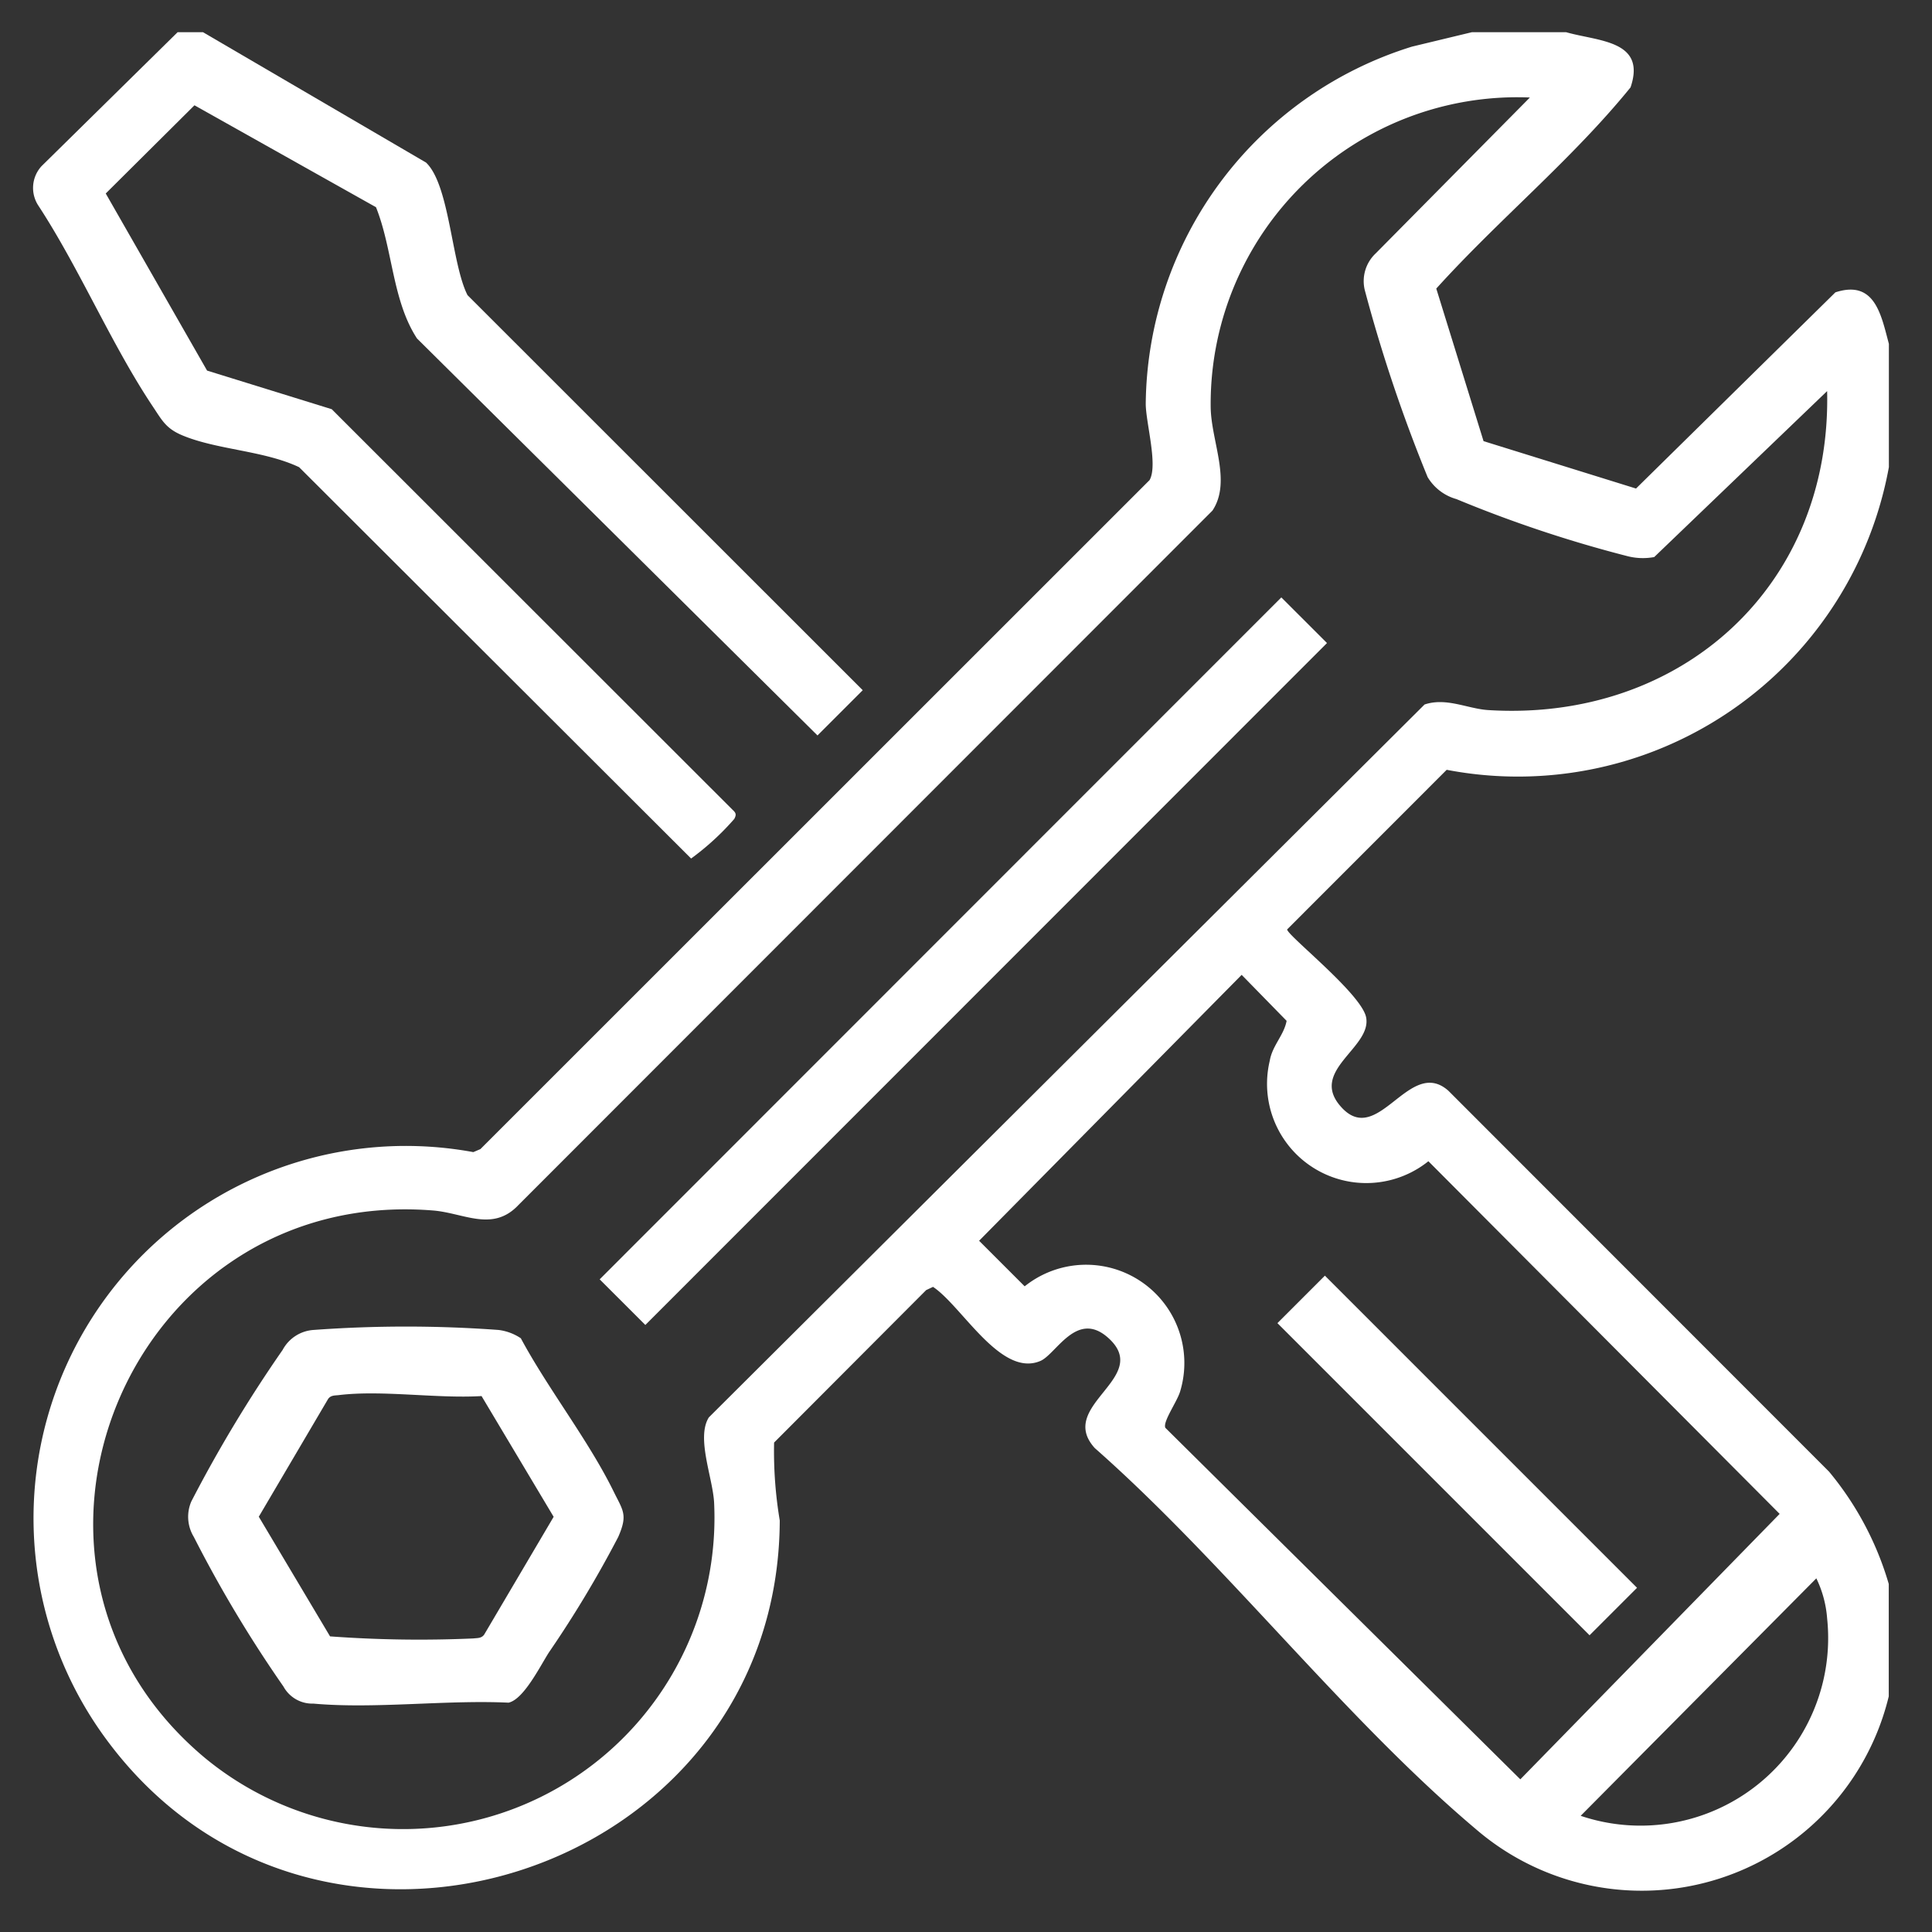
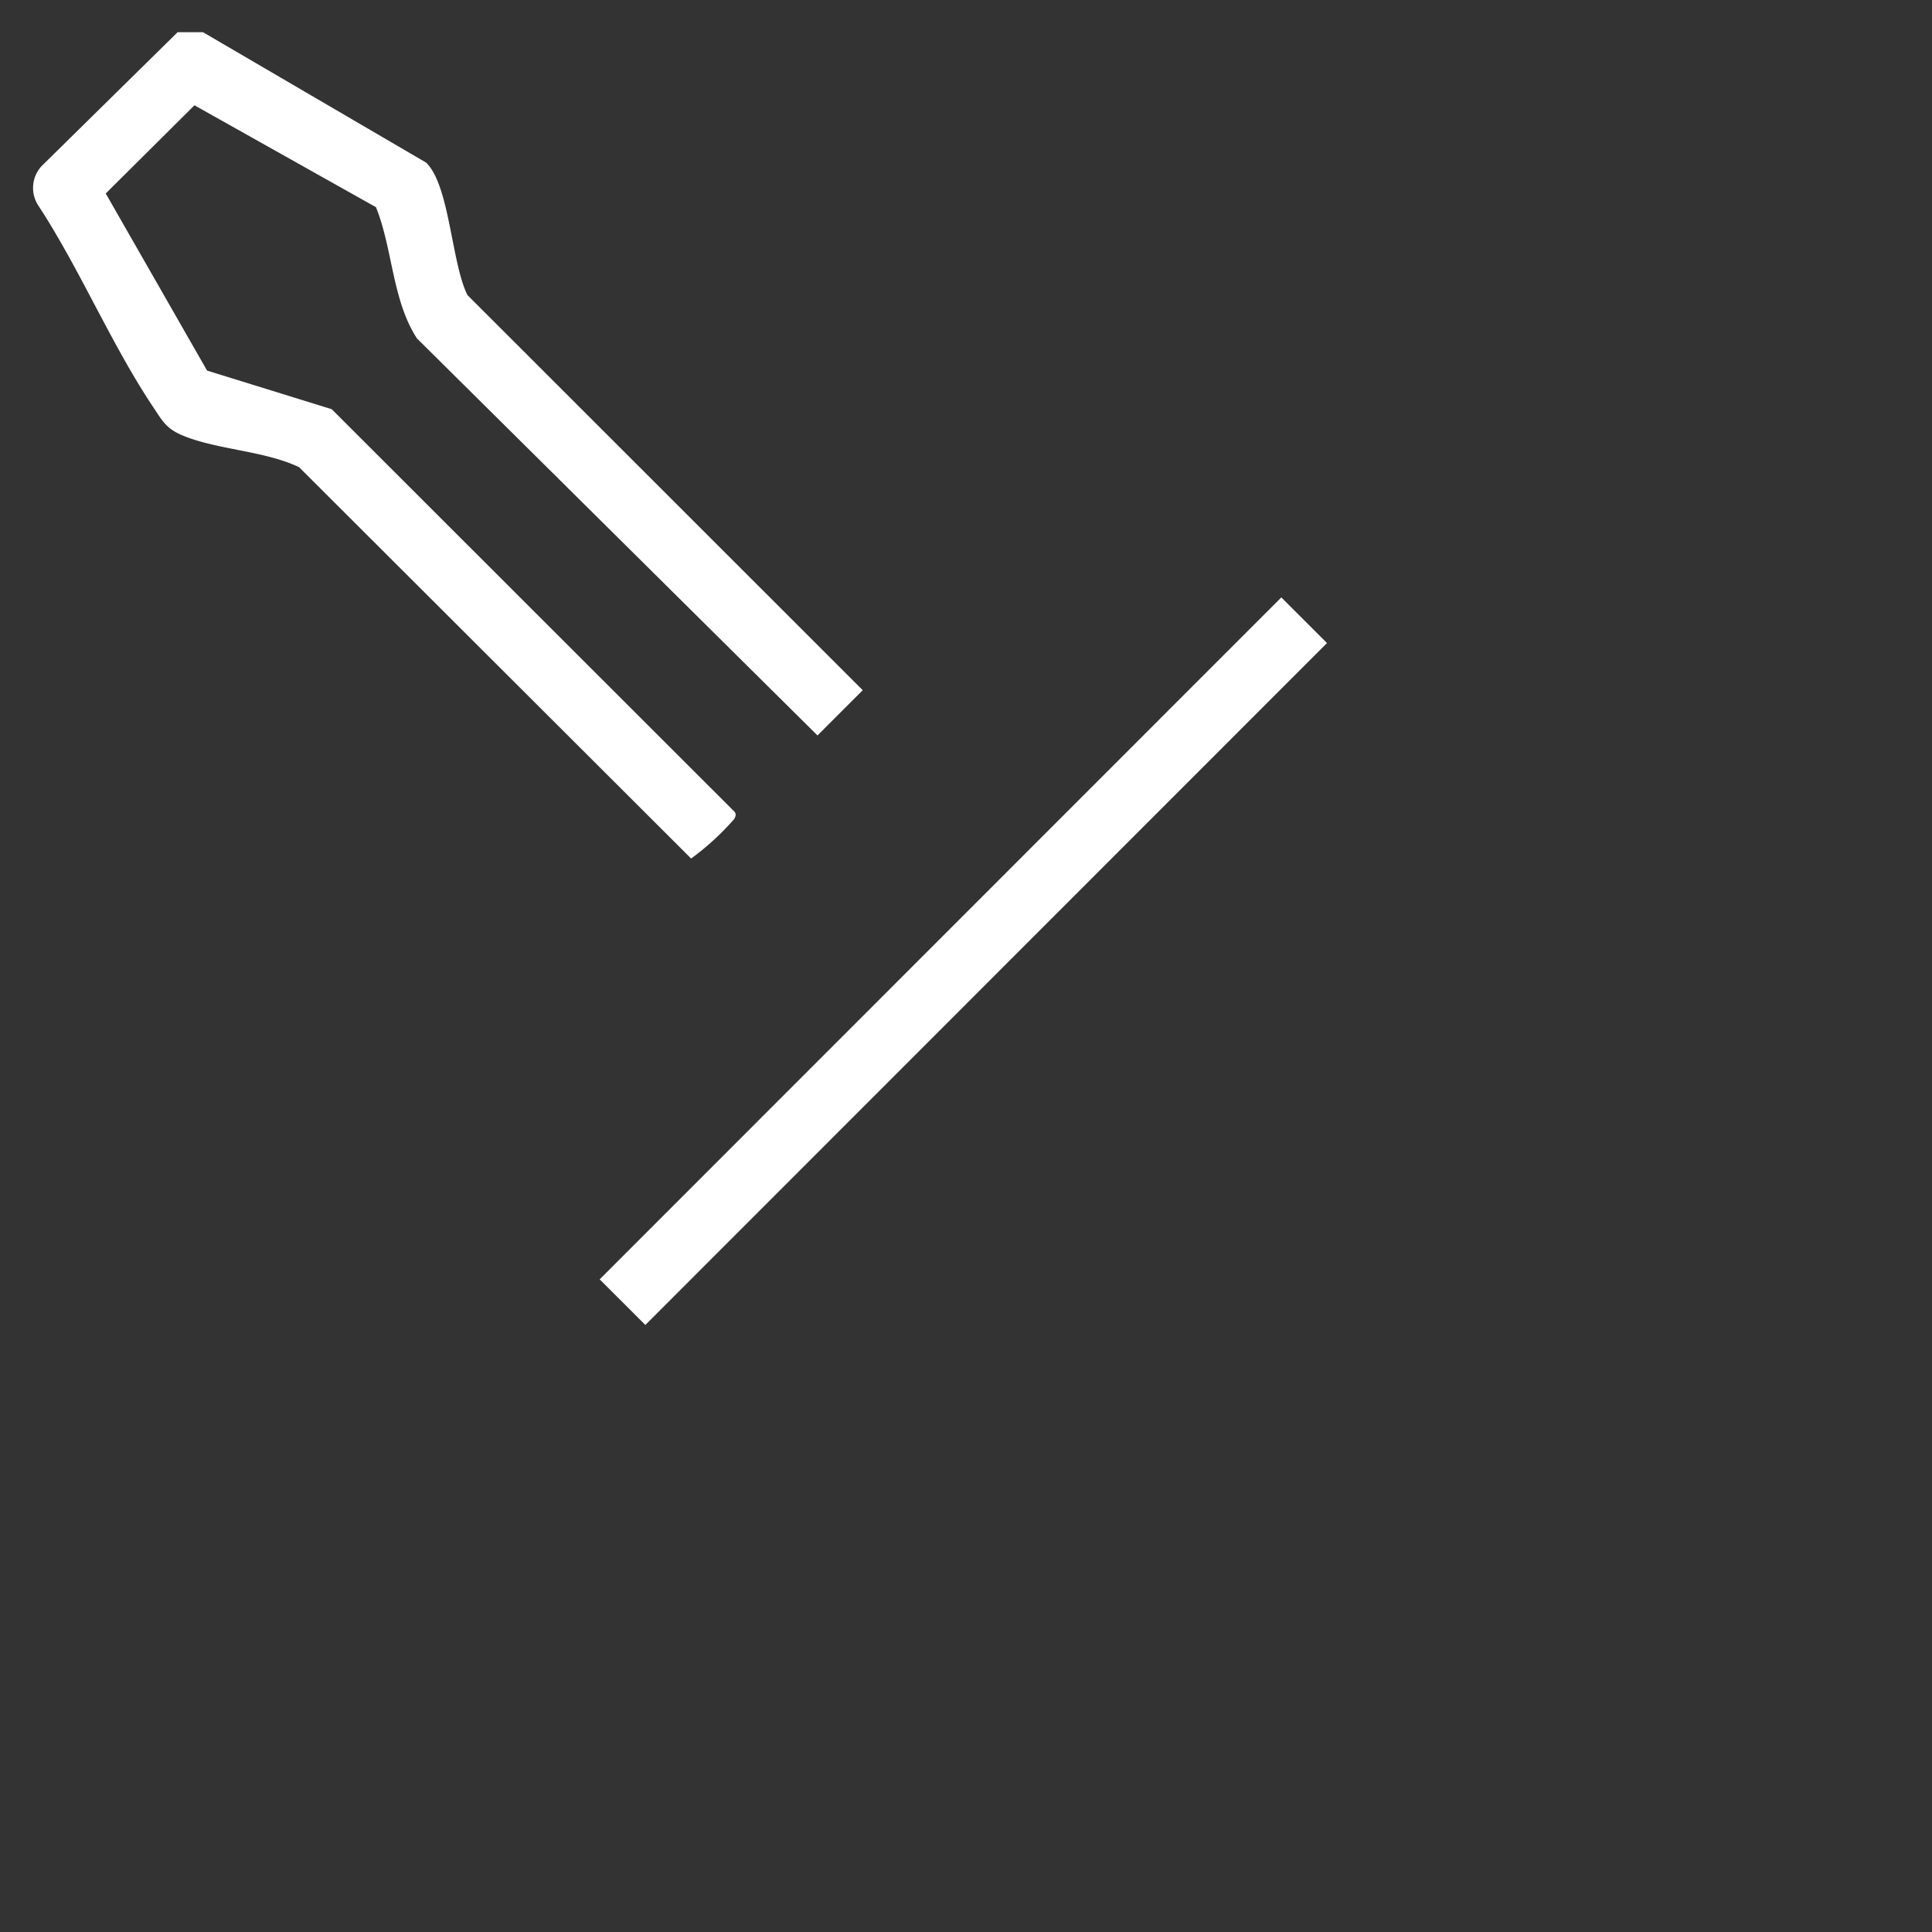
<svg xmlns="http://www.w3.org/2000/svg" data-name="구성 요소 50 – 1" width="60" height="60" viewBox="0 0 60 60">
  <rect x="0" y="0" width="60" height="60" fill="#333333" stroke="none" />
  <defs>
    <clipPath id="hs2tmcirua">
      <path data-name="사각형 25624" style="fill:none" d="M0 0h57.658v57.716H0z" />
    </clipPath>
  </defs>
  <g data-name="그룹 14500">
    <g data-name="그룹 13162" transform="translate(1 1)" style="clip-path:url(#hs2tmcirua)">
-       <path data-name="패스 8418" d="M47.638 0c.994.286 2.5.247 2 1.714-1.82 2.241-4.092 4.1-6.033 6.248l1.468 4.738 4.735 1.472L56 8.079c1.227-.4 1.42.7 1.661 1.6v3.828a11.712 11.712 0 0 1-13.733 9.4l-4.955 4.957c0 .185 2.311 2 2.453 2.73.184.951-1.8 1.659-.77 2.79 1.148 1.266 2.11-1.586 3.325-.51L55.8 44.7a9.7 9.7 0 0 1 1.857 3.492v3.49a7.893 7.893 0 0 1-12.837 4.111c-4.1-3.464-7.755-8.237-11.821-11.822-1.21-1.338 1.829-2.188.4-3.438-.968-.846-1.6.523-2.088.732-1.231.525-2.432-1.7-3.335-2.3l-.213.1L23.04 43.8a13.035 13.035 0 0 0 .176 2.42C23.174 57.3 8.65 61.951 2.173 52.84A11.562 11.562 0 0 1 13.7 34.78l.22-.094L34.7 13.911c.268-.462-.116-1.784-.118-2.371A11.737 11.737 0 0 1 42.851.448L44.711 0zm-1.126 2.028a9.524 9.524 0 0 0-9.913 9.63c.018 1.054.654 2.3.054 3.2L15.1 36.424c-.8.848-1.691.247-2.649.169-9.438-.763-14.309 10.966-7.088 17a9.671 9.671 0 0 0 15.814-7.933c-.043-.775-.56-2.011-.163-2.642l22.227-22.139c.675-.228 1.343.134 1.978.173 5.993.373 10.665-3.859 10.524-9.906l-5.37 5.154a1.931 1.931 0 0 1-.827-.027 39.389 39.389 0 0 1-5.315-1.773 1.519 1.519 0 0 1-.894-.682A47.684 47.684 0 0 1 41.382 8a1.182 1.182 0 0 1 .343-1.132zm-8.951 27.247-8.154 8.258 1.415 1.415a3.051 3.051 0 0 1 4.826 3.272c-.1.323-.546.943-.456 1.123l11.023 10.916 8.054-8.244L43.36 35.063a3.082 3.082 0 0 1-4.927-3.118c.08-.477.441-.793.524-1.242zm10.528 26.117a5.826 5.826 0 0 0 7.654-6.133 3.441 3.441 0 0 0-.335-1.242z" style="fill:#fff" />
      <path data-name="패스 8419" d="M5.372 0 12.3 4.049c.734.7.789 3.137 1.287 4.117l12.274 12.269-1.405 1.405L12.018 9.511c-.77-1.18-.75-2.77-1.273-4.076L5.107 2.27 2.352 5.009l3.147 5.5 3.871 1.199 12.447 12.439c.11.1.124.152.056.284a8.136 8.136 0 0 1-1.342 1.231L8.357 13.509c-1.089-.517-2.547-.537-3.627-.989-.506-.212-.628-.463-.912-.889C2.527 9.7 1.545 7.352.263 5.391a1 1 0 0 1 .094-1.23L4.584 0z" transform="translate(-.068)" style="fill:#fff" />
-       <path data-name="패스 8420" d="M27.771 145.133c.847 1.573 2.085 3.145 2.868 4.731.3.615.46.733.155 1.431a34.512 34.512 0 0 1-2.154 3.588c-.277.433-.781 1.456-1.253 1.561-1.944-.092-4.148.2-6.061.029a1.021 1.021 0 0 1-.931-.532 39.319 39.319 0 0 1-2.784-4.647 1.2 1.2 0 0 1-.076-1.1 42.119 42.119 0 0 1 2.836-4.706 1.177 1.177 0 0 1 .957-.619 39.351 39.351 0 0 1 5.747 0 1.586 1.586 0 0 1 .7.263m-1.227 1.79c-1.383.084-3.087-.193-4.431-.03-.124.015-.247 0-.333.118l-2.154 3.659 2.213 3.716a37.96 37.96 0 0 0 4.453.064c.124-.015.247 0 .333-.118l2.158-3.659z" transform="translate(-12.593 -104.566)" style="fill:#fff" />
      <path data-name="사각형 25622" transform="rotate(-45.011 55.551 -1.902)" style="fill:#fff" d="M0 0h29.944v2.005H0z" />
-       <path data-name="사각형 25623" transform="rotate(-45 67.73 -26.635)" style="fill:#fff" d="M0 0h2.085v13.709H0z" />
    </g>
  </g>
-   <path data-name="사각형 27829" style="fill:none" d="M0 0h60v60H0z" />
</svg>